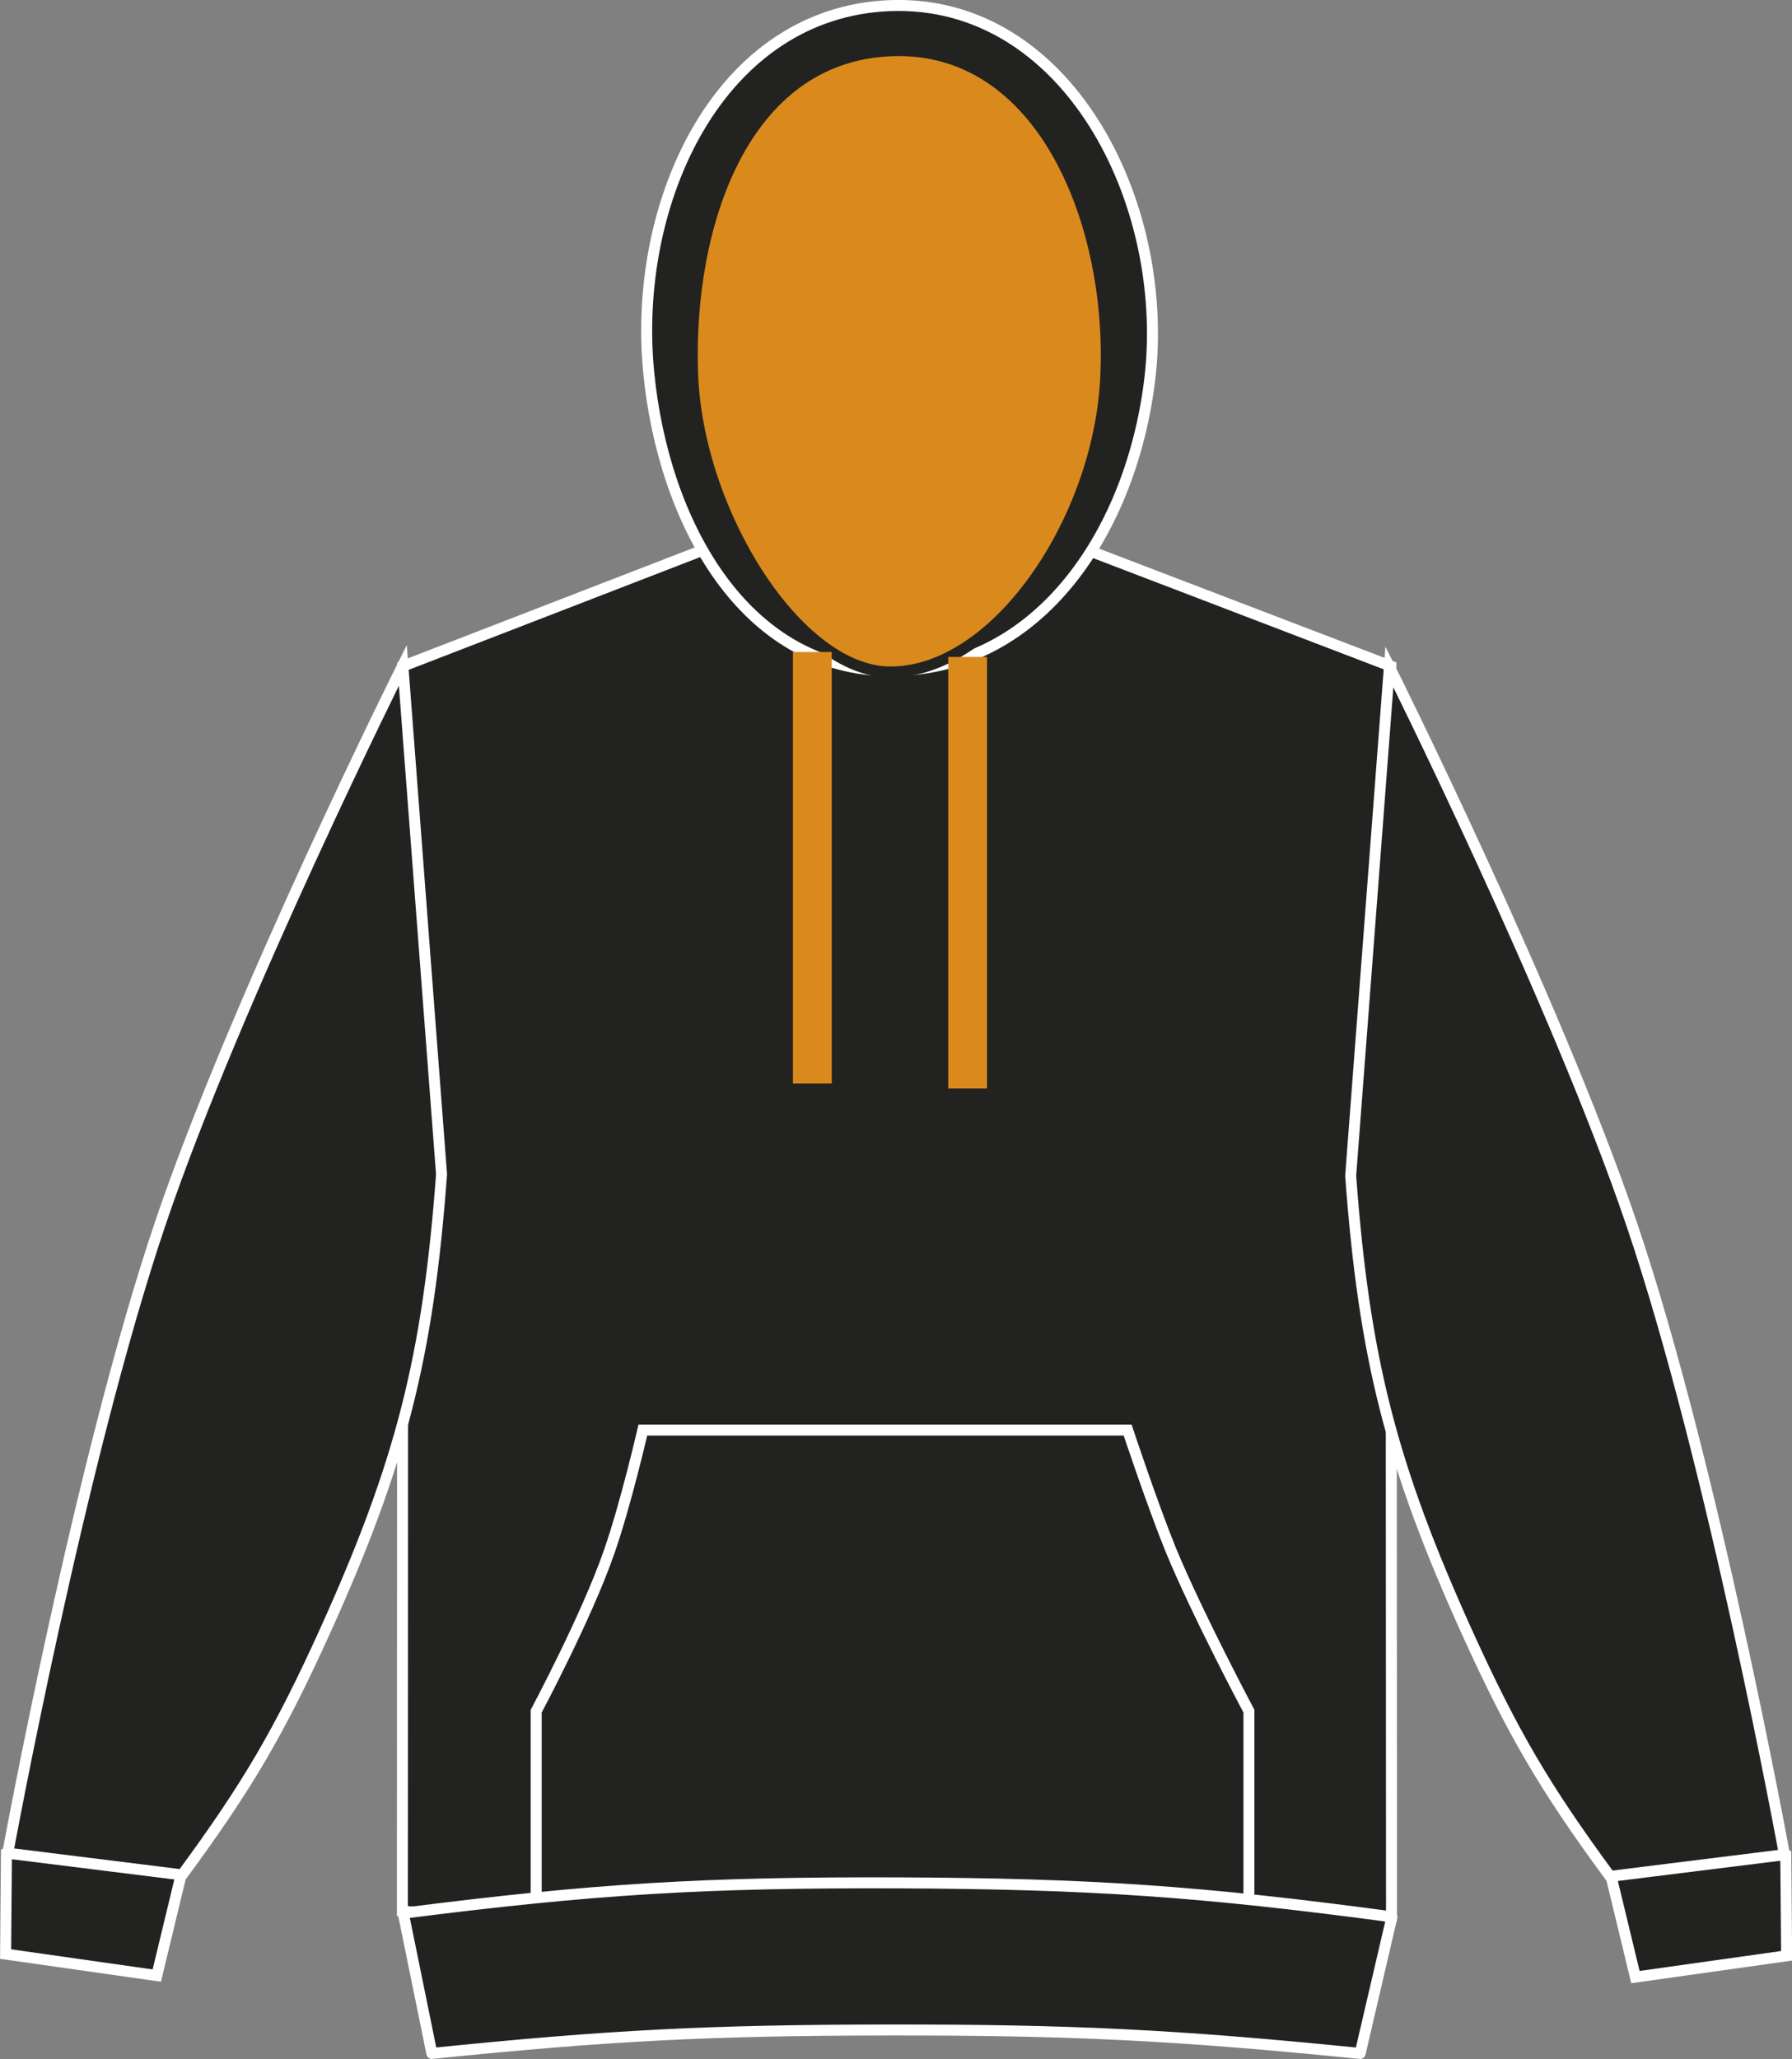
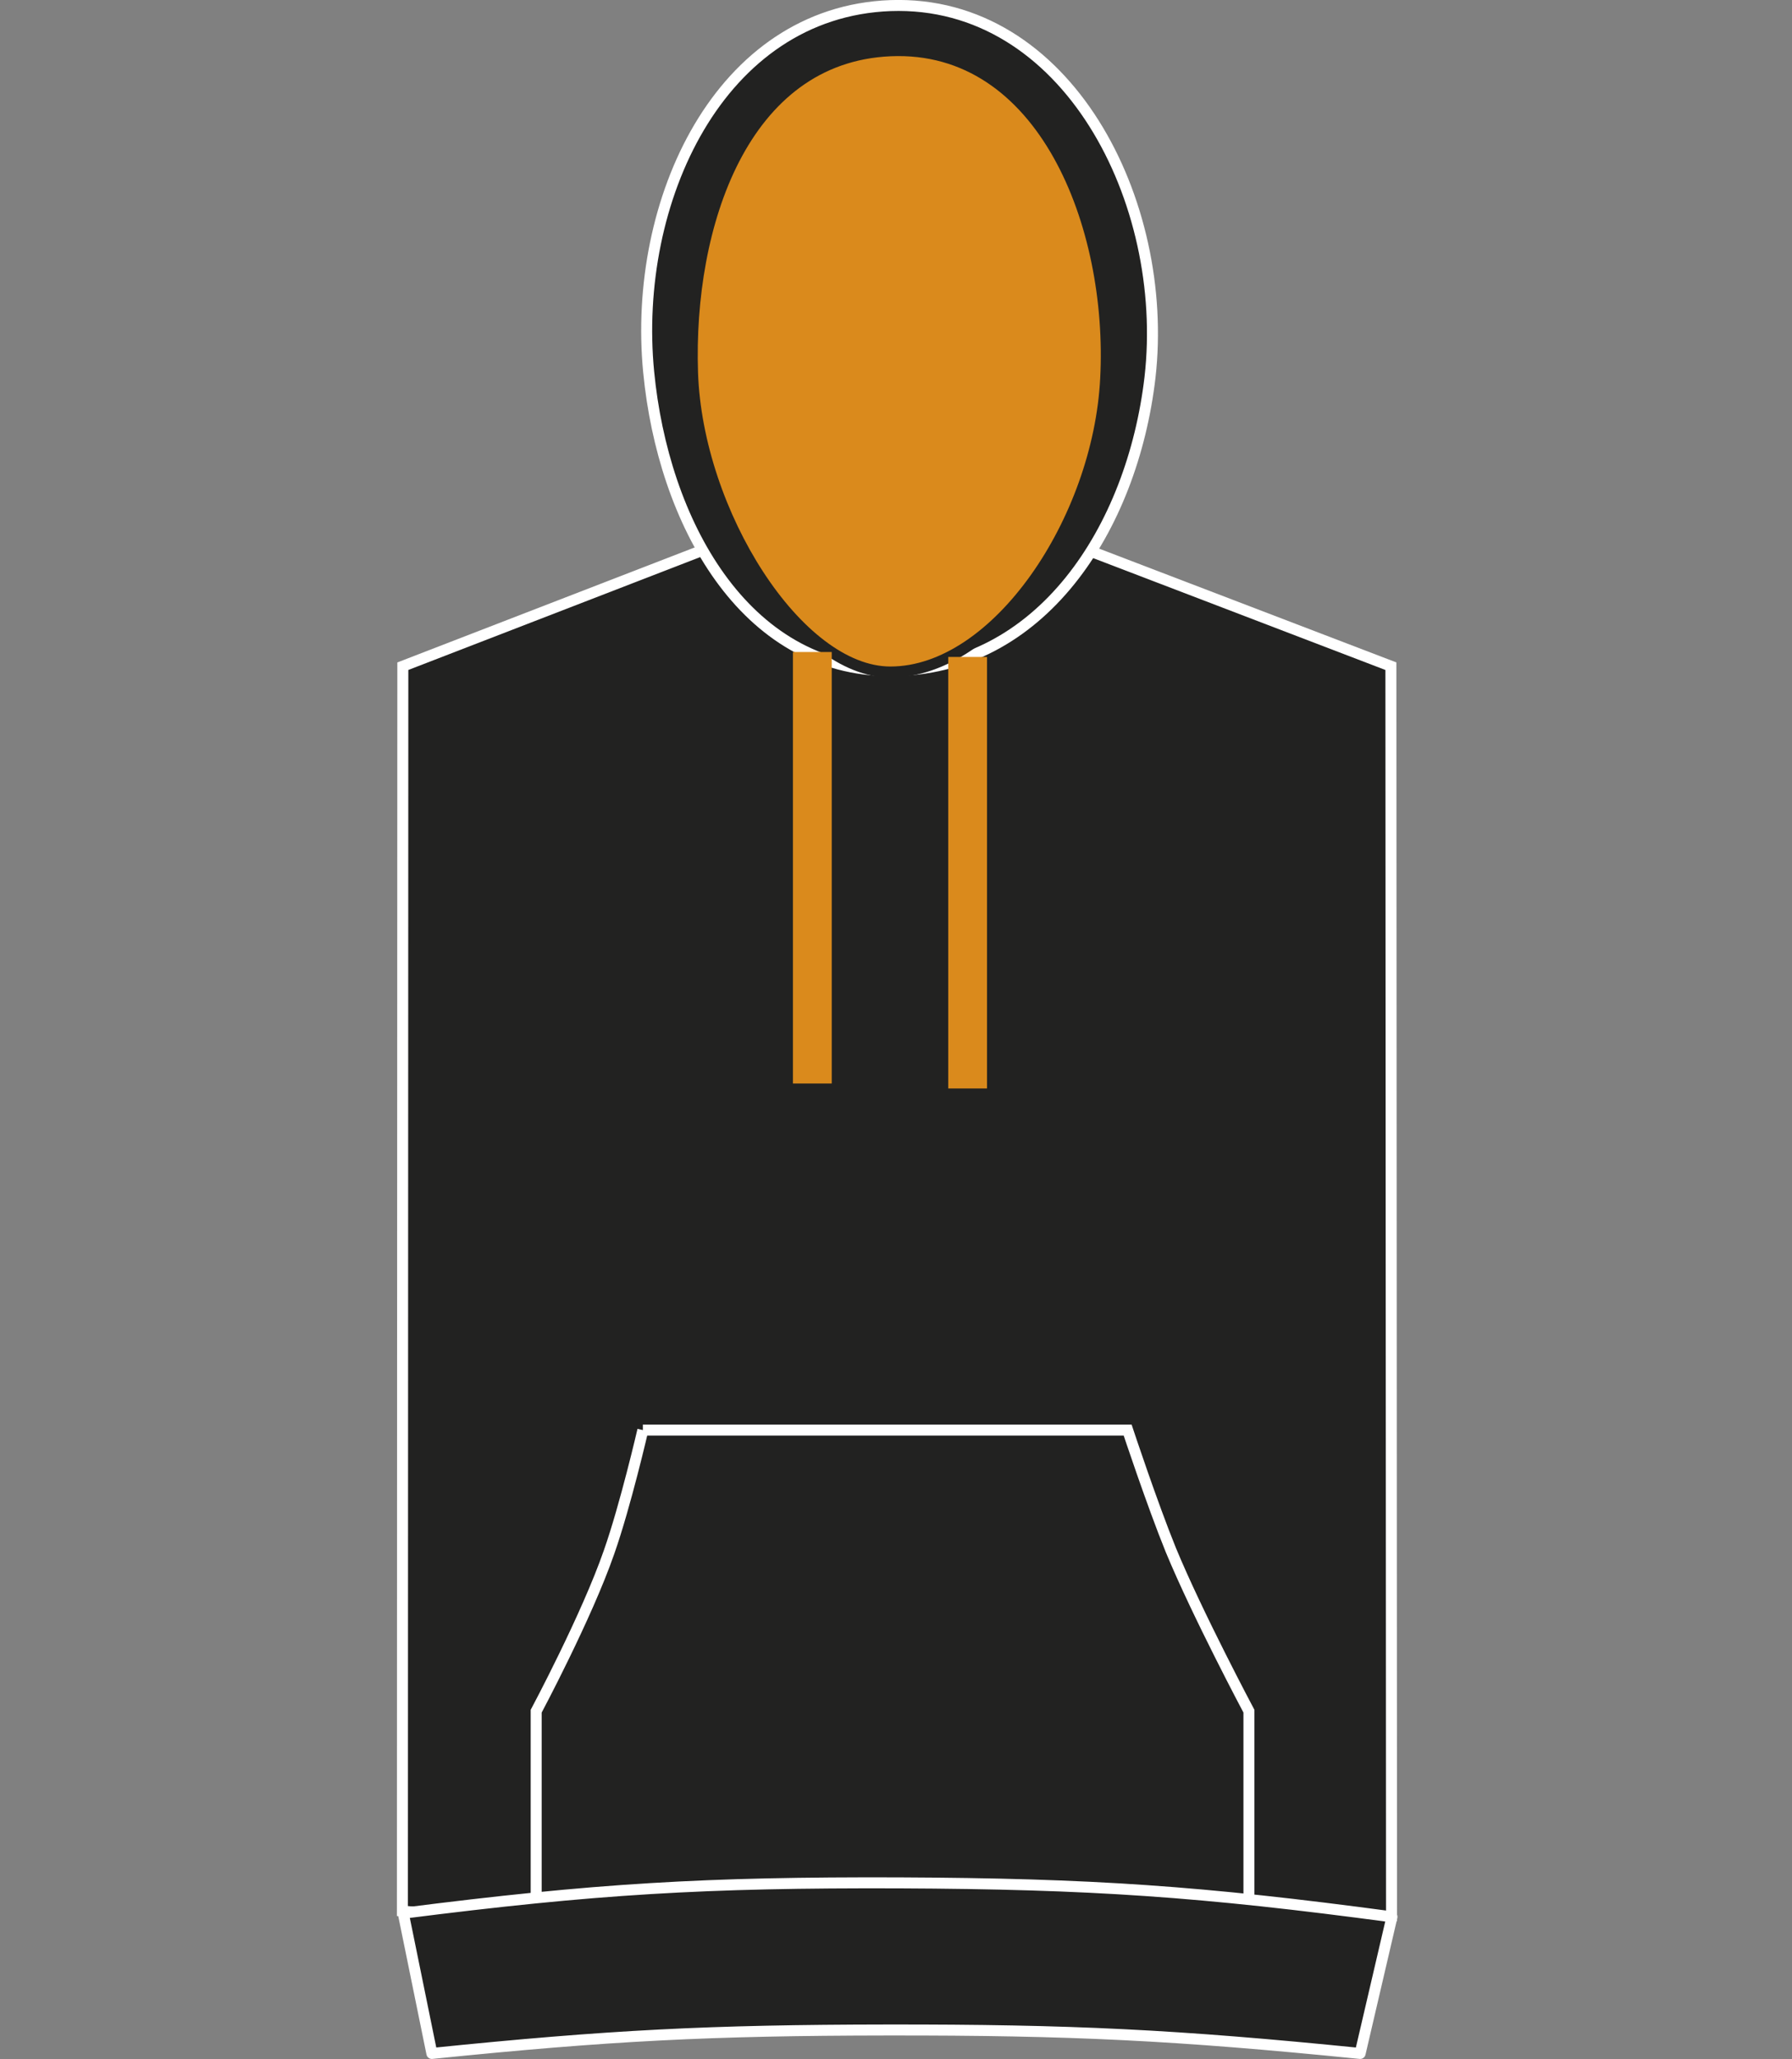
<svg xmlns="http://www.w3.org/2000/svg" version="1.1" id="Layer_1" x="0px" y="0px" viewBox="0 0 833.2 957.2" style="enable-background:new 0 0 833.2 957.2;" xml:space="preserve">
  <rect x="0" y="0" width="833.2" height="957.2" fill="#808080" stroke="none" />
  <style type="text/css">
	.st0{fill:#222221;stroke:#FFFFFF;stroke-width:5.11;stroke-miterlimit:3.86;}
	.st1{fill:#DA8A1C;stroke:#222221;stroke-width:5.11;stroke-miterlimit:3.86;}
	.st2{fill:none;stroke:#DA8A1C;stroke-width:18.03;stroke-miterlimit:3.86;}
	.st3{fill:#222221;stroke:#FFFFFF;stroke-width:5.11;stroke-linejoin:round;}
</style>
  <title>JH003 JB_OR LINE</title>
  <path class="st0" d="M187.3,309.7l148.2-57.3c0,0,47,16,78.2,16.4c33.1,0.4,83.3-16.4,83.3-16.4l149.7,57.3l0.3,581  c-89.4,7.8-140.2,9.9-230,9.4s-140.6-3-229.9-11.7L187.3,309.7L187.3,309.7z" />
-   <path class="st0" d="M760.4,919.1l-16-66.2c17.9-5.1,29.1-5.8,47.5-3.2c15.6,2.2,24.5,5.1,38.4,12.5l0.4,47L760.4,919.1L760.4,919.1  z" />
-   <path class="st0" d="M748.6,872.3c-30.4-41.3-45.3-66.8-66.5-113.5c-35.2-77.8-47.8-127.1-54.1-212.2l18-236.6  c0,0,77.3,154.8,112.7,259.2c37.8,111.3,71,293,71,293L748.6,872.3z" />
-   <path class="st0" d="M72.9,918.4l16-66.3c-17.9-5-29.1-5.8-47.5-3.2c-15.6,2.2-24.5,5.1-38.4,12.5l-0.4,47L72.9,918.4L72.9,918.4z" />
-   <path class="st0" d="M84.7,871.6c30.4-41.3,45.3-66.8,66.5-113.5c35.2-77.8,47.8-127.1,54.1-212.2l-18-236.6  c0,0-77.3,154.8-112.7,259.2c-37.7,111.3-71,293-71,293L84.7,871.6z" />
  <path class="st0" d="M414.1,311.8c69.7,0,112.4-65.9,120.6-136.4C544,93.8,496.1-0.3,414,2.6c-79.5,3-120.1,91-112.4,170.3  C308.3,242.3,345.8,311.8,414.1,311.8z" />
  <path class="st1" d="M414,312.4c49.4,0,96.8-70.6,100.1-136.5c3.7-71-29.1-155.4-100.1-152.3c-68.5,3-94.3,81.2-92,149.7  C324.2,238.3,371,312.4,414,312.4L414,312.4z" />
  <path class="st2" d="M377.7,303.1v200.6 M449.9,305.4v200.6" />
-   <path class="st0" d="M298.9,664.8h225.4c0,0,11.4,34.4,20.1,55.8c12.4,30,36.3,74.9,36.3,74.9v96.9H249.3v-96.9c0,0,23.5-44,33.9-74  C290.8,699.9,298.9,664.8,298.9,664.8L298.9,664.8z" />
+   <path class="st0" d="M298.9,664.8h225.4c0,0,11.4,34.4,20.1,55.8c12.4,30,36.3,74.9,36.3,74.9v96.9H249.3v-96.9c0,0,23.5-44,33.9-74  C290.8,699.9,298.9,664.8,298.9,664.8L298.9,664.8" />
  <path class="st3" d="M200.8,954.6c82.2-8.4,129-10.8,211.7-10.9c85.9-0.1,134.4,2.3,219.9,10.9l14.8-63.5  c-88.8-11.9-139.7-15.4-229.2-15.8c-90.1-0.3-141.1,2.7-230.5,14.1L200.8,954.6z" />
</svg>